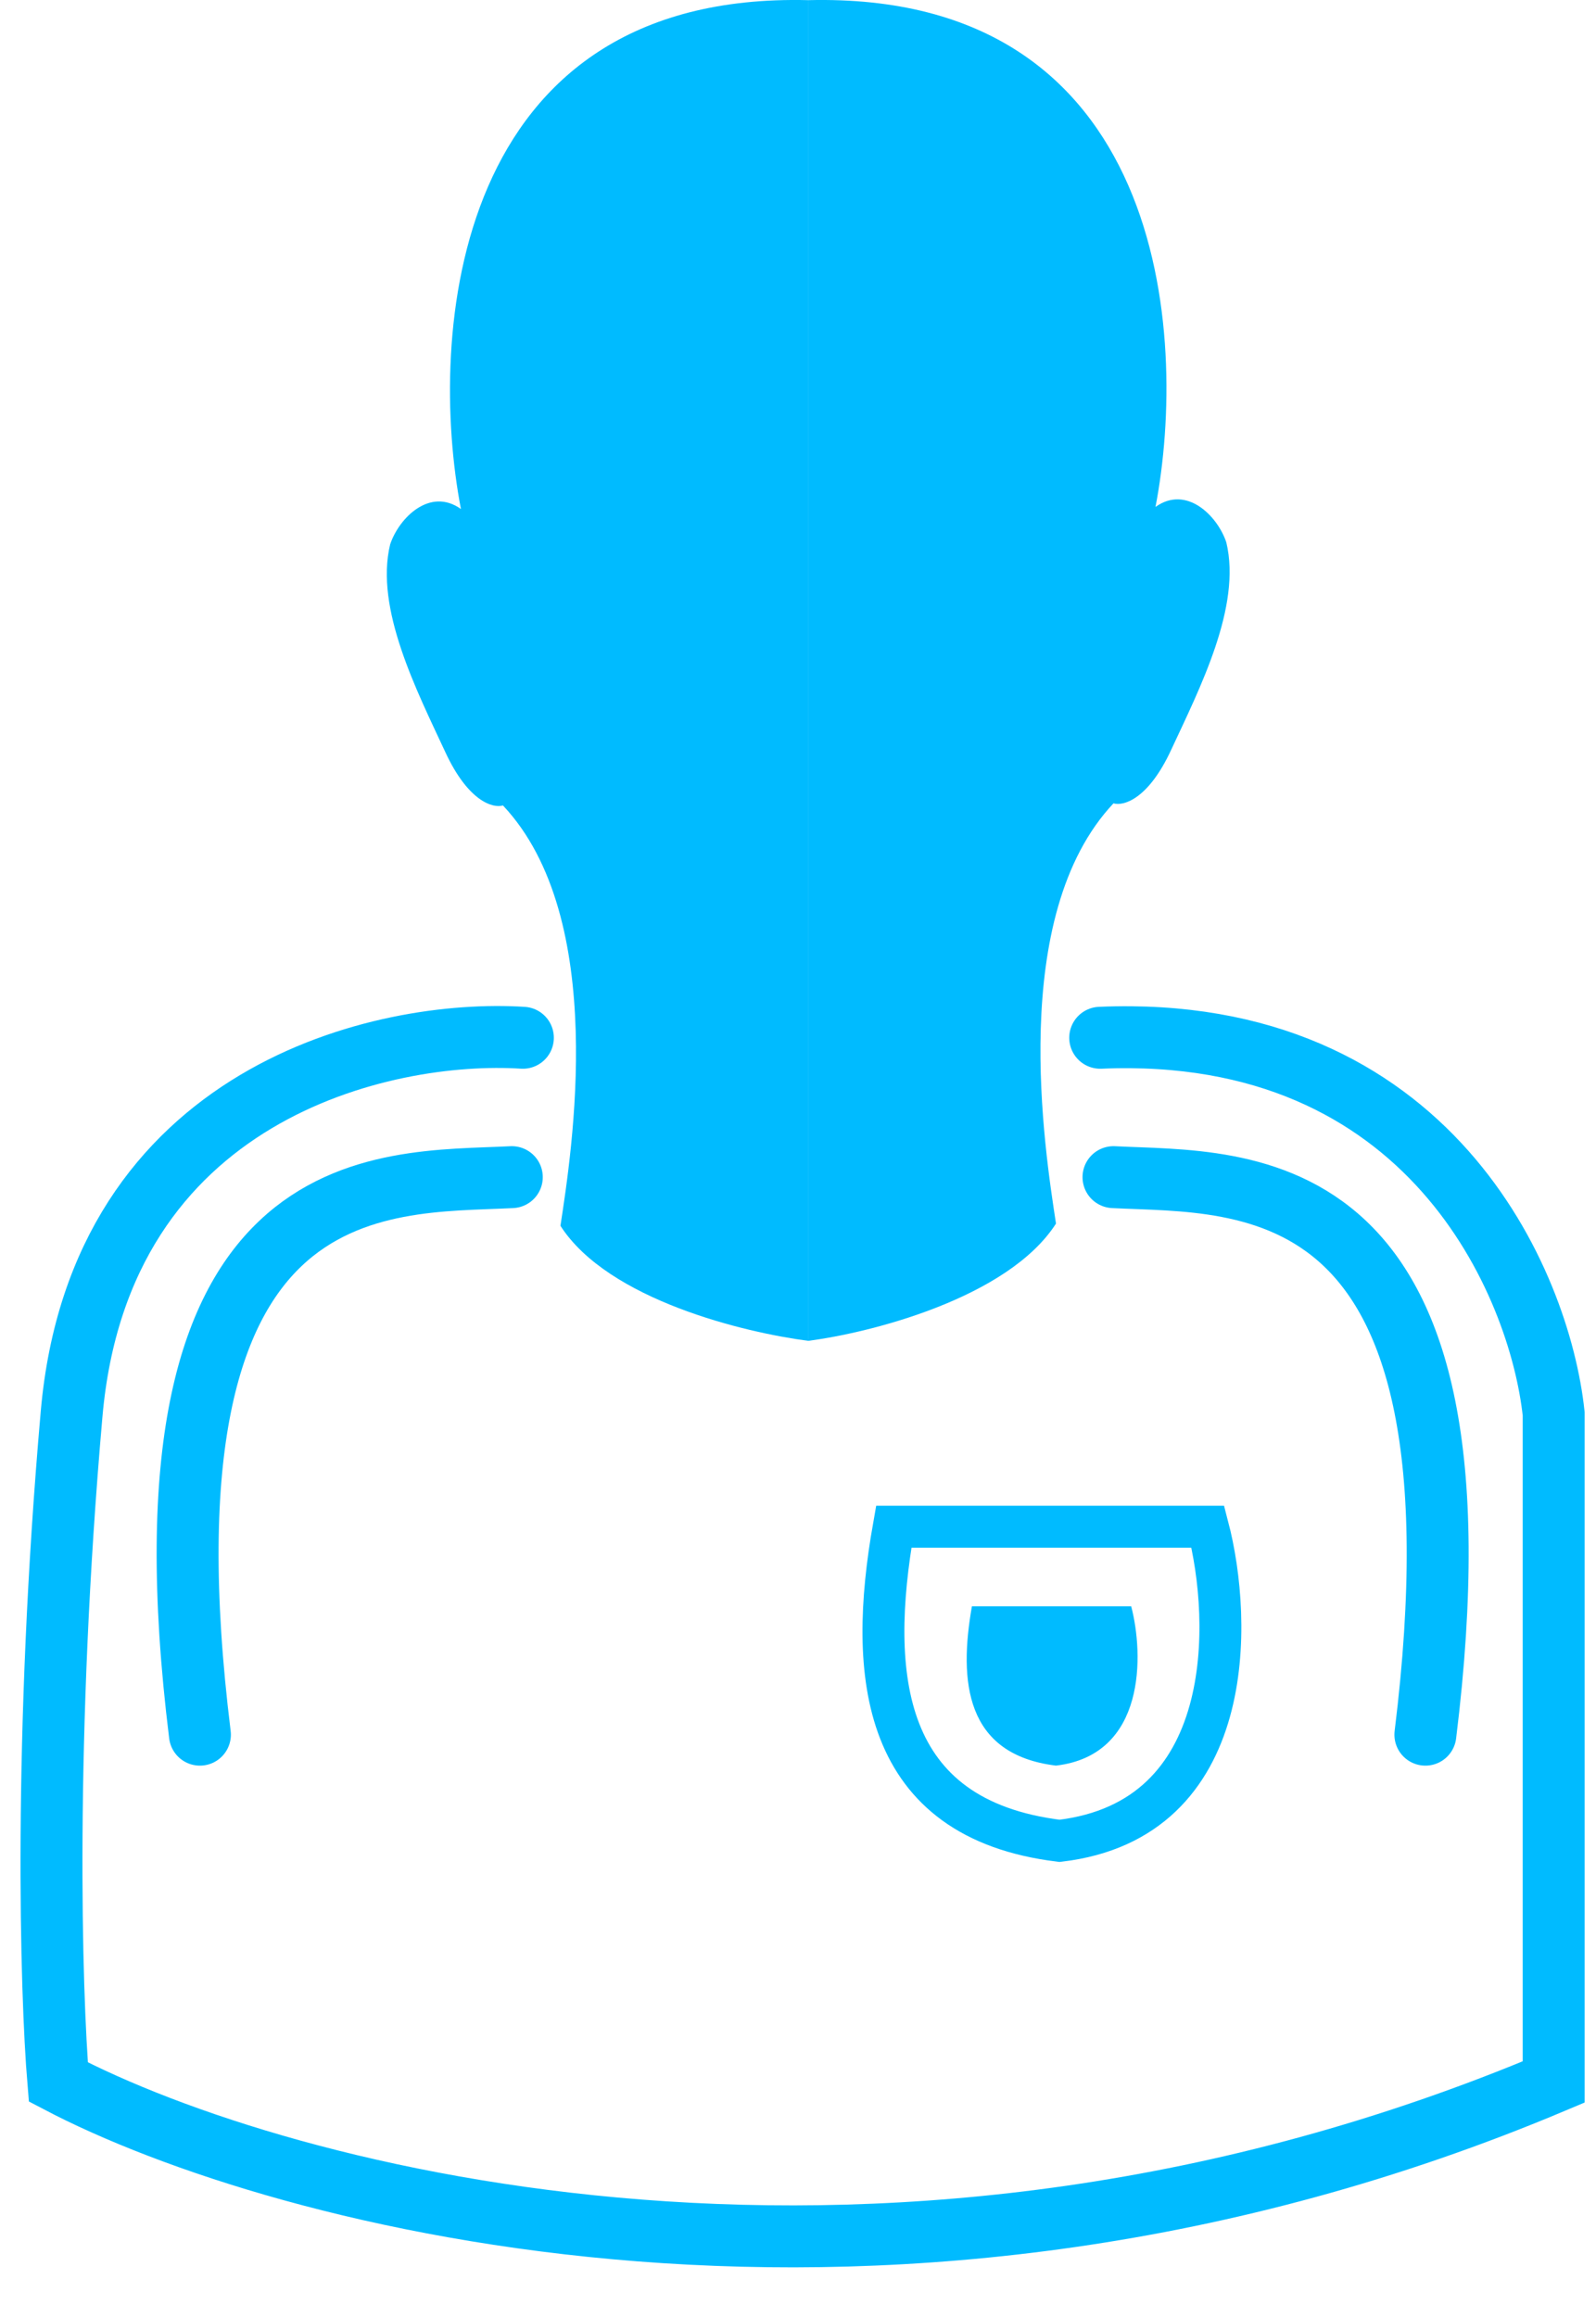
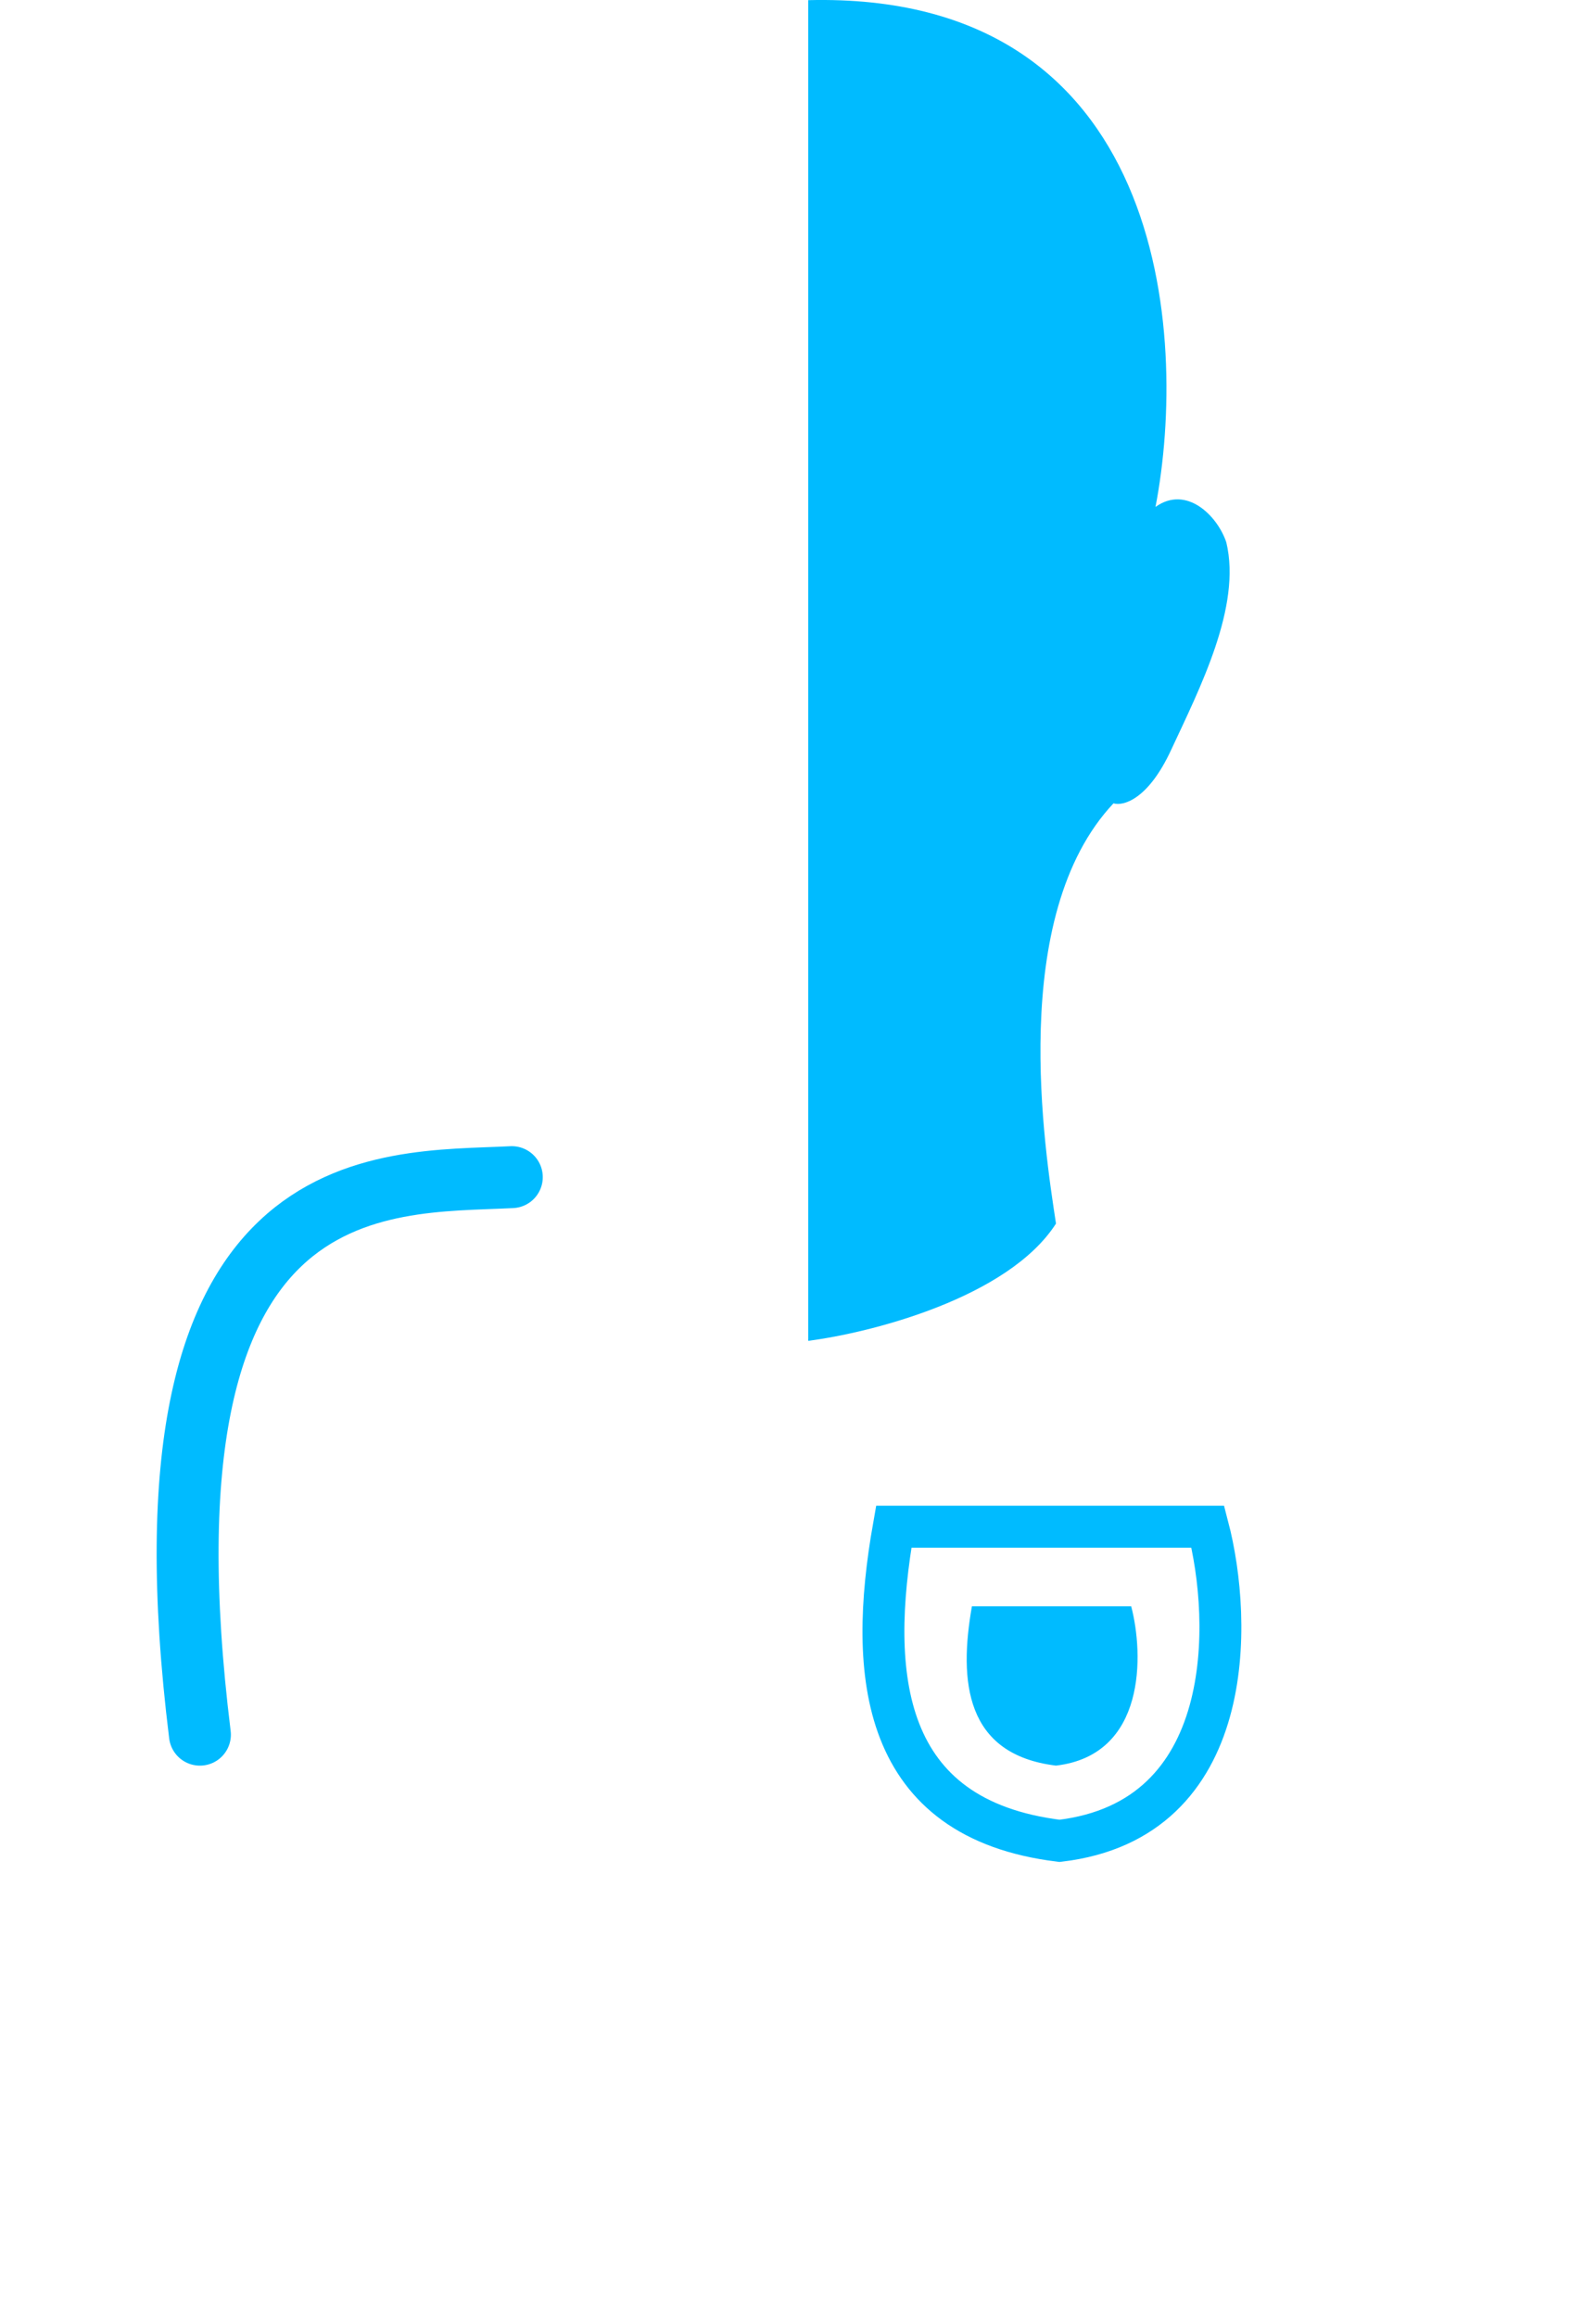
<svg xmlns="http://www.w3.org/2000/svg" width="31" height="45" viewBox="0 0 31 45" fill="none">
-   <path d="M15.698 0.003C8.755 -0.169 8.308 6.534 8.953 9.886C8.351 9.456 7.75 10.058 7.578 10.573C7.277 11.819 8.093 13.409 8.652 14.612C9.099 15.575 9.583 15.701 9.769 15.643C11.832 17.835 11.101 22.389 10.886 23.807C11.814 25.251 14.481 25.884 15.698 26.041V0.003Z" fill="#00BBFF" />
  <path d="M15.699 0.003C22.642 -0.169 23.089 6.494 22.444 9.845C23.046 9.415 23.647 10.017 23.819 10.532C24.12 11.778 23.304 13.368 22.745 14.57C22.298 15.533 21.814 15.659 21.628 15.602C19.566 17.793 20.296 22.347 20.511 23.764C19.583 25.208 16.916 25.884 15.699 26.041V0.003Z" fill="#00BBFF" />
  <path d="M9.941 22.862C7.406 22.991 2.508 22.561 3.883 33.69" stroke="#00BBFF" stroke-width="1.203" stroke-linecap="round" />
-   <path d="M21.628 22.862C24.163 22.991 29.061 22.561 27.686 33.69" stroke="#00BBFF" stroke-width="1.203" stroke-linecap="round" />
-   <path d="M10.156 20.155C7.463 19.983 1.94 21.203 1.391 27.459C0.841 33.715 0.989 38.717 1.133 40.435C5.444 42.698 17.288 45.866 30.178 40.435V27.459C29.906 24.91 27.764 19.88 21.37 20.155" stroke="#00BBFF" stroke-width="1.203" stroke-linecap="round" />
  <path d="M21.972 31.197H18.878C18.621 32.658 18.75 34.076 20.511 34.291C22.264 34.085 22.216 32.128 21.972 31.197Z" fill="#00BBFF" />
  <path d="M23.461 29.651H17.36C16.851 32.532 17.105 35.328 20.58 35.752C24.037 35.345 23.941 31.487 23.461 29.651Z" stroke="#00BBFF" stroke-width="0.814" stroke-linecap="round" />
</svg>